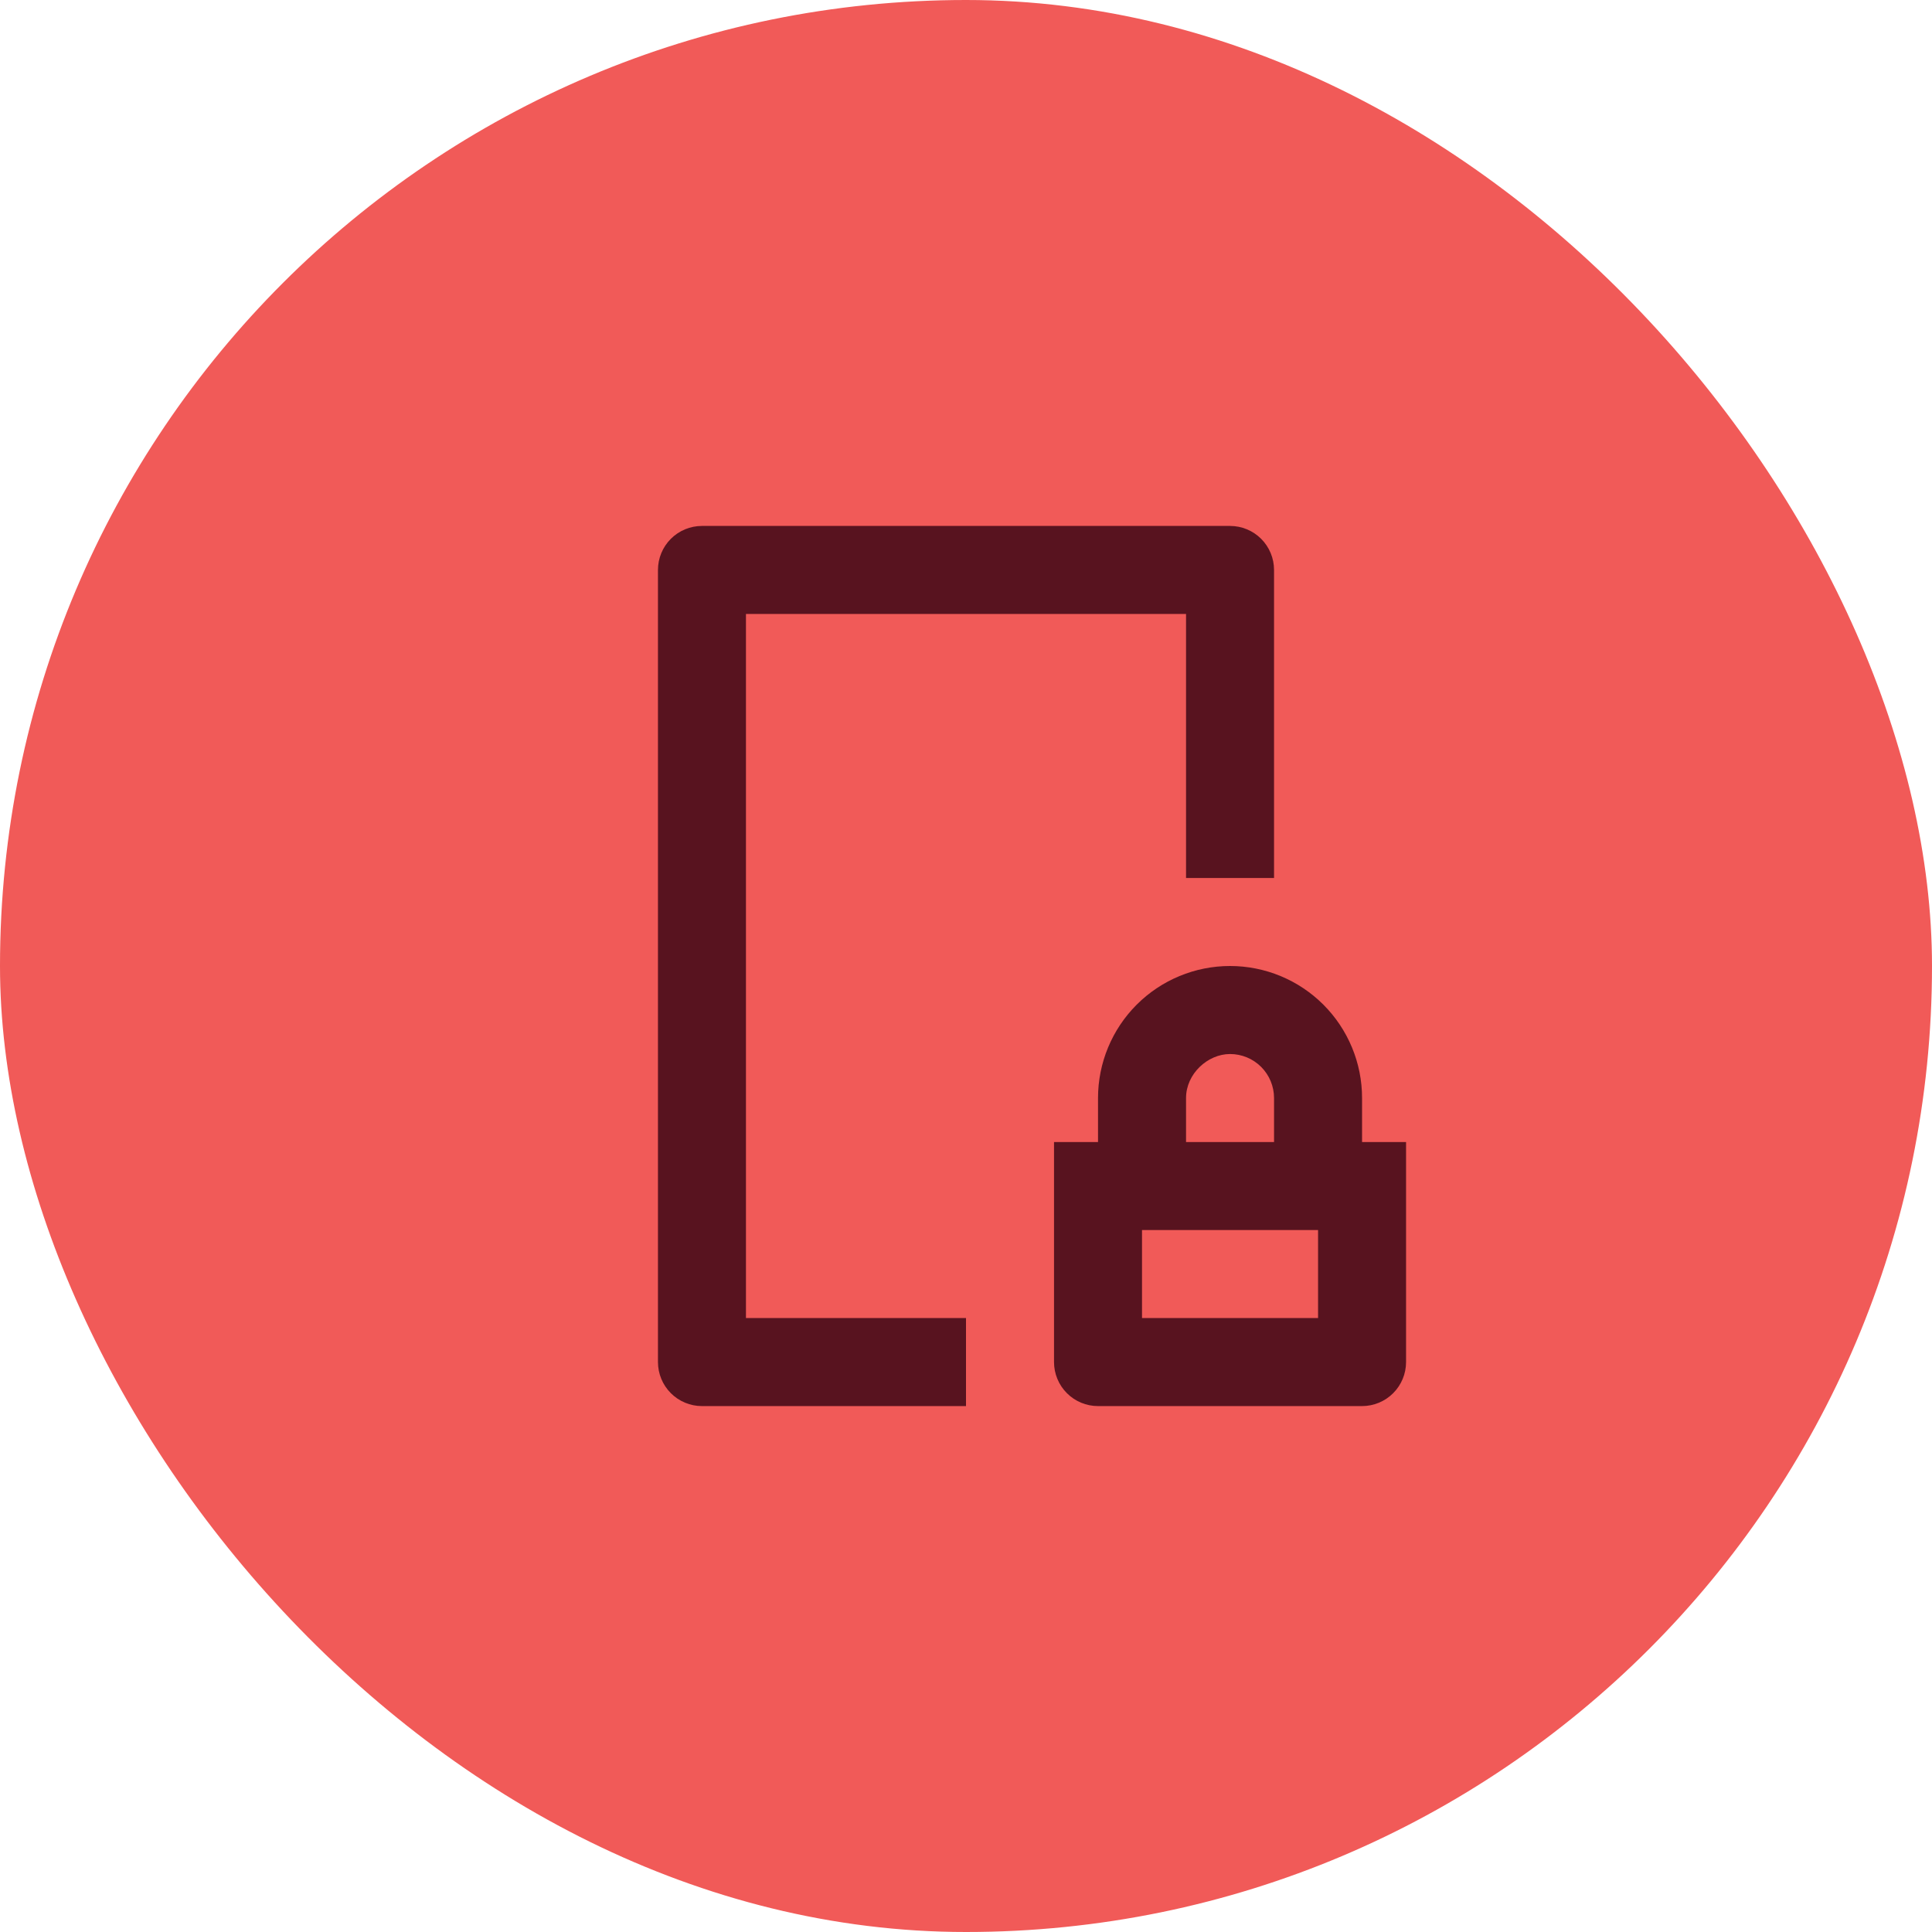
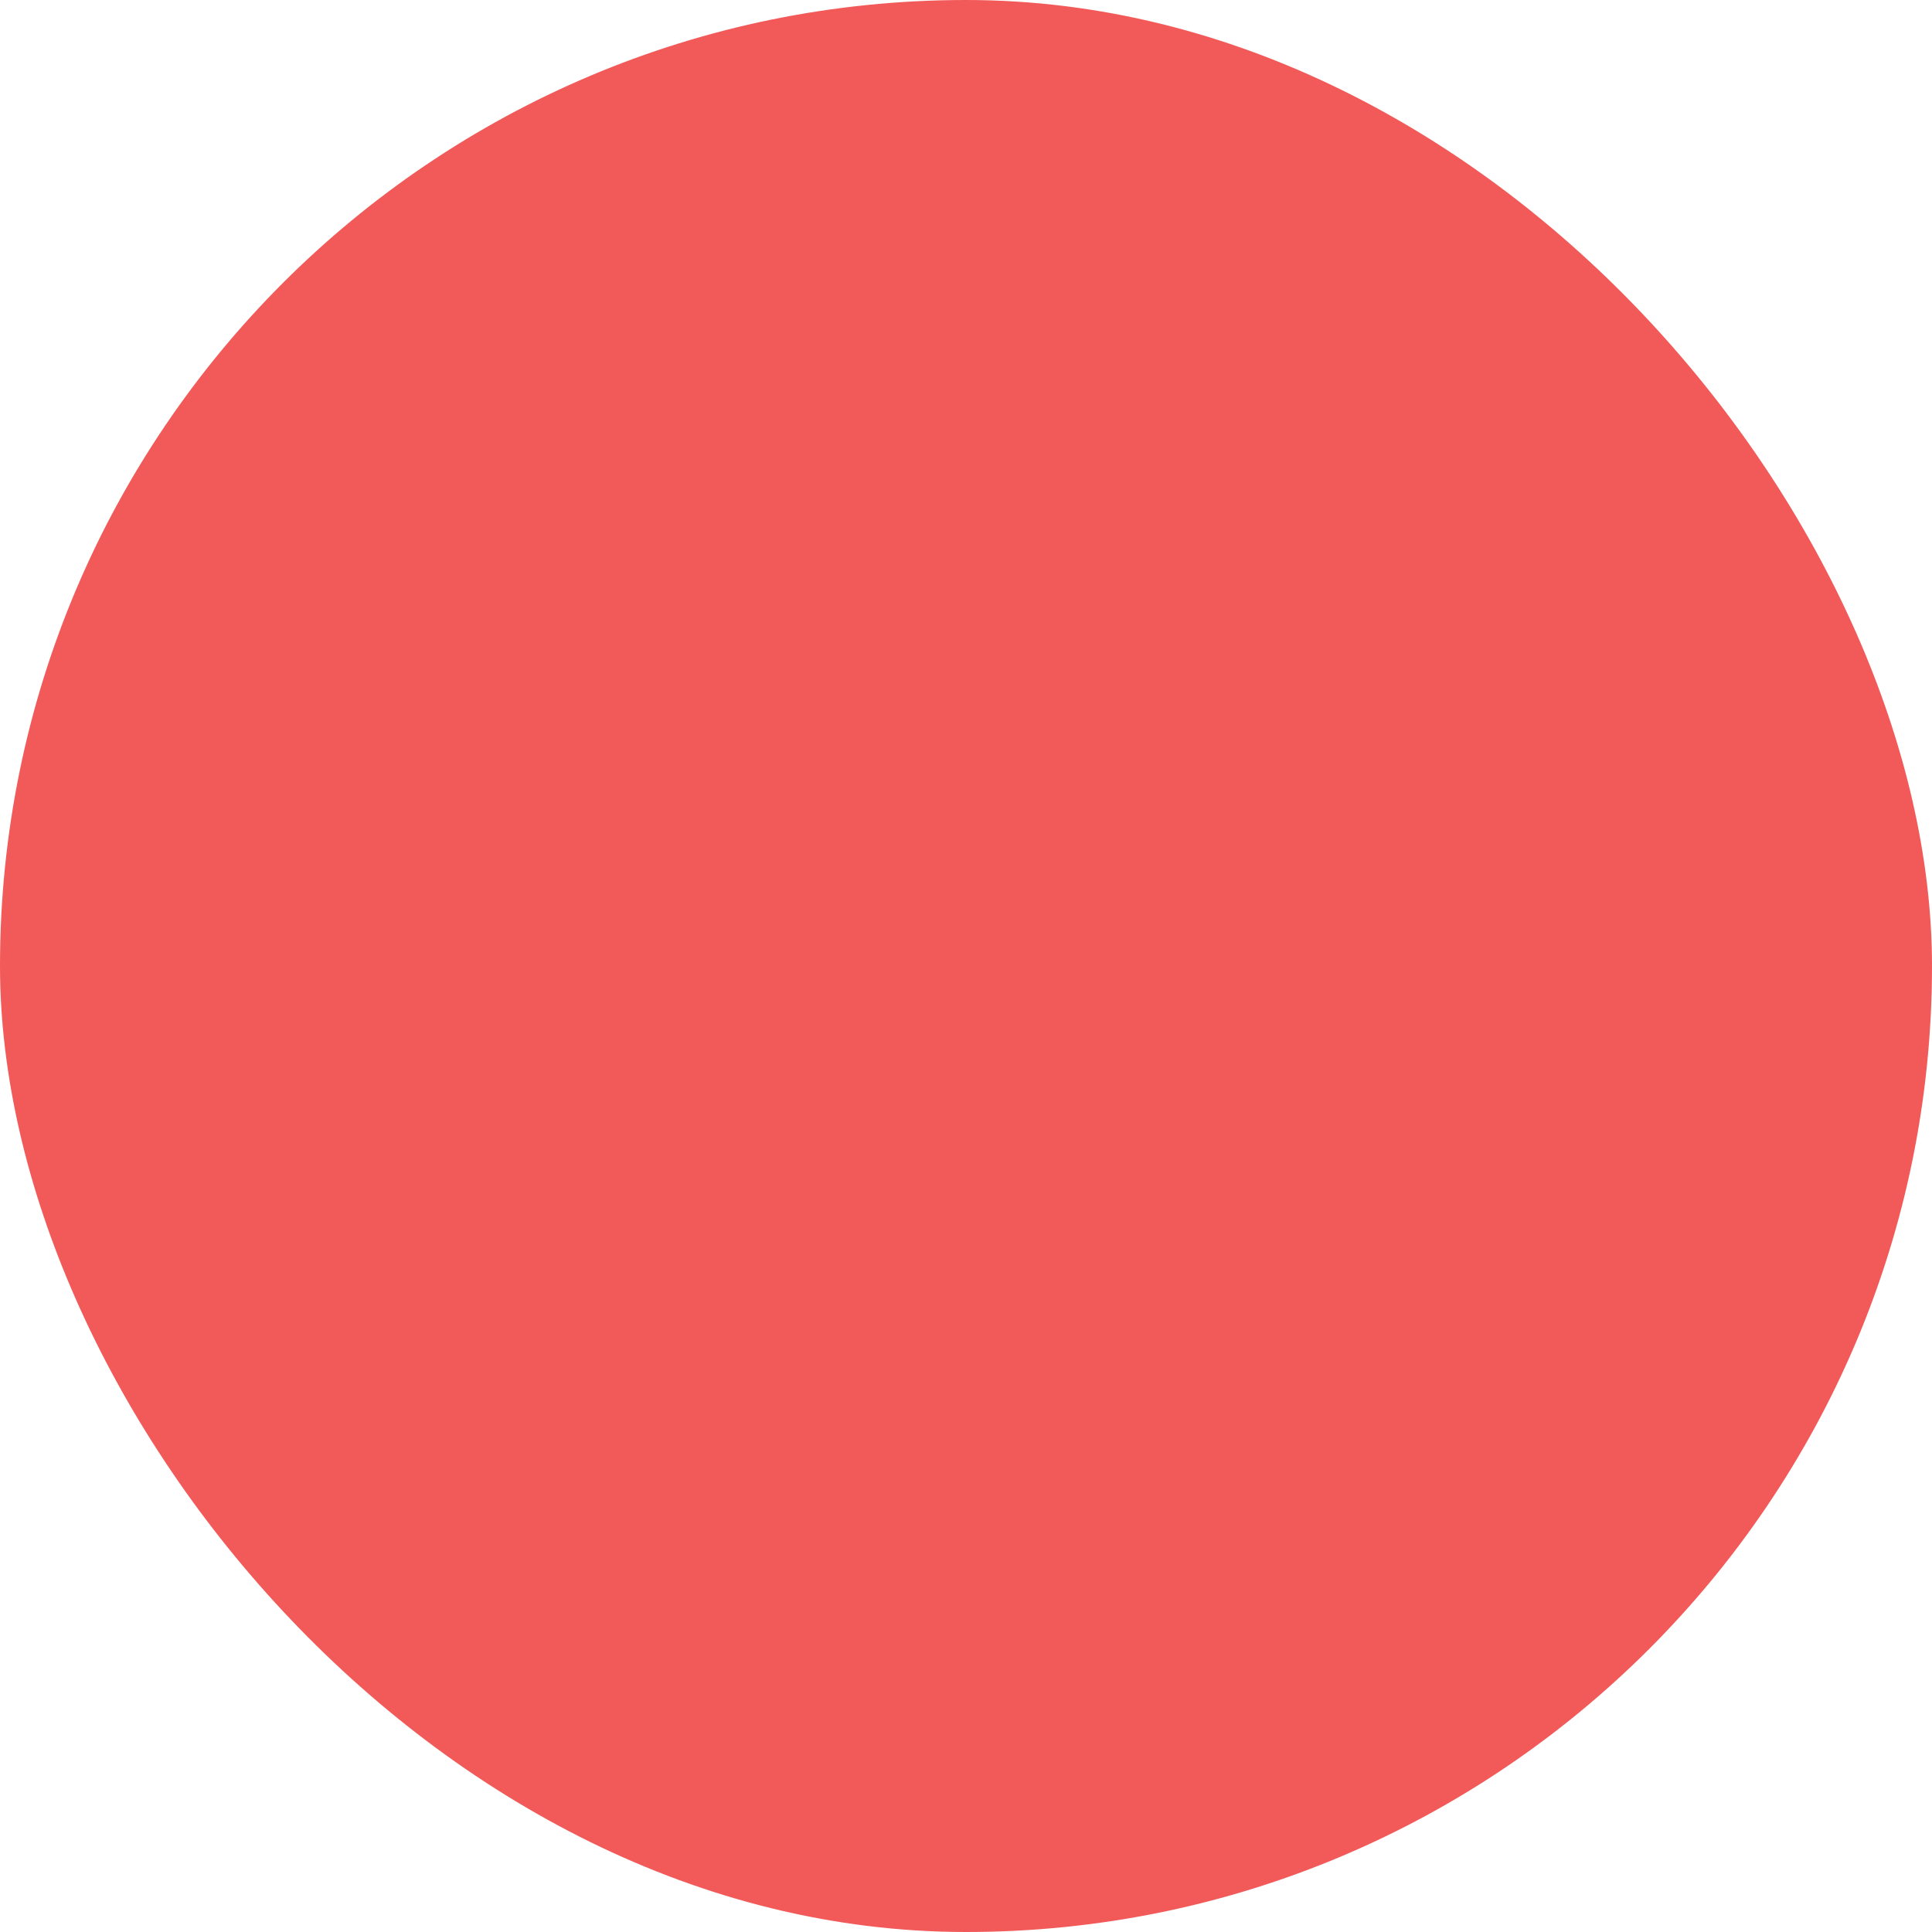
<svg xmlns="http://www.w3.org/2000/svg" width="75" height="75" viewBox="0 0 75 75" fill="none">
  <rect width="75" height="75" rx="37.5" fill="#F15A58" />
  <g clip-path="url(#clip0_356_1622)">
-     <path d="M47.75 20.417C48.203 20.417 48.638 20.597 48.958 20.917C49.278 21.238 49.458 21.672 49.458 22.125V34.084H46.042V23.834H28.958V51.167H37.5V54.584H27.25C26.797 54.584 26.362 54.404 26.042 54.083C25.722 53.763 25.542 53.328 25.542 52.875V22.125C25.542 21.672 25.722 21.238 26.042 20.917C26.362 20.597 26.797 20.417 27.25 20.417H47.75ZM47.75 37.5C49.109 37.5 50.413 38.04 51.374 39.001C52.335 39.962 52.875 41.266 52.875 42.625V44.334H54.583V52.875C54.583 53.328 54.403 53.763 54.083 54.083C53.763 54.404 53.328 54.584 52.875 54.584H42.625C42.172 54.584 41.737 54.404 41.417 54.083C41.097 53.763 40.917 53.328 40.917 52.875V44.334H42.625V42.625C42.625 41.266 43.165 39.962 44.126 39.001C45.087 38.04 46.391 37.5 47.75 37.5ZM51.167 47.75H44.333V51.167H51.167V47.75ZM47.75 40.917C46.882 40.917 46.042 41.686 46.042 42.625V44.334H49.458V42.625C49.458 42.172 49.278 41.738 48.958 41.417C48.638 41.097 48.203 40.917 47.75 40.917Z" fill="#58131F" />
-   </g>
+     </g>
  <defs>
    <clipPath id="clip0_356_1622">
      <rect width="41" height="41" fill="white" transform="translate(17 17)" />
    </clipPath>
  </defs>
</svg>